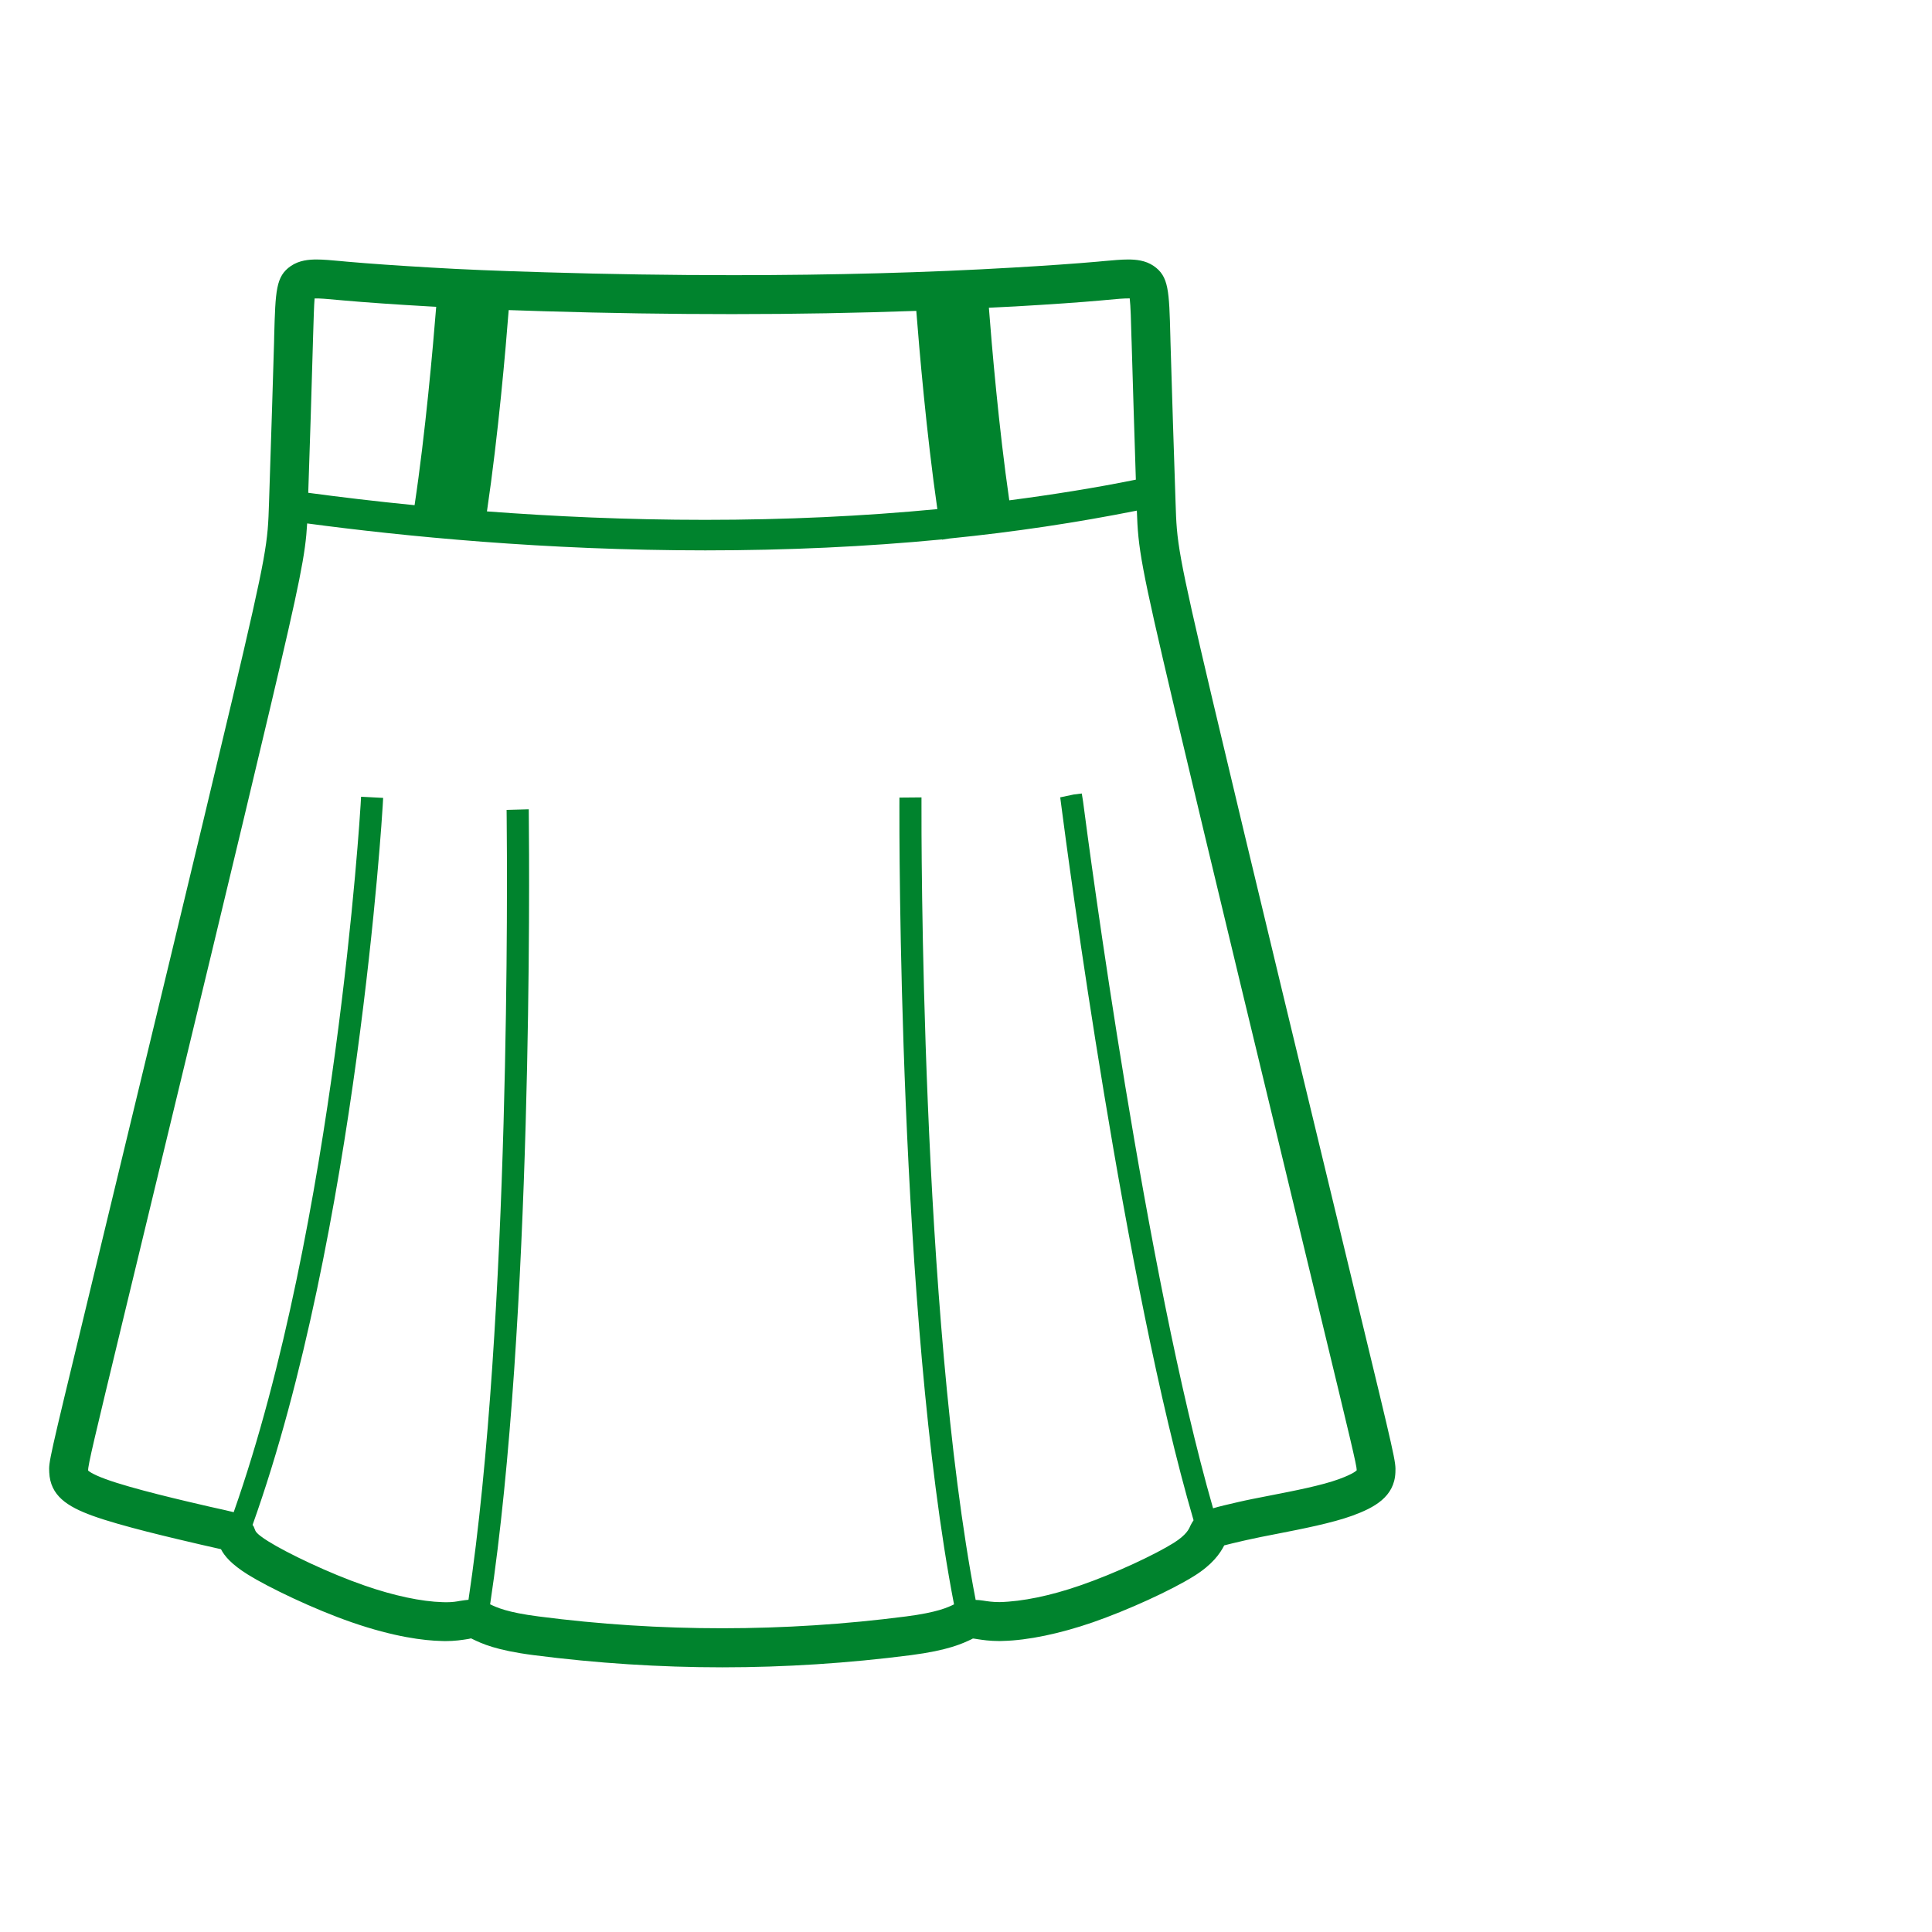
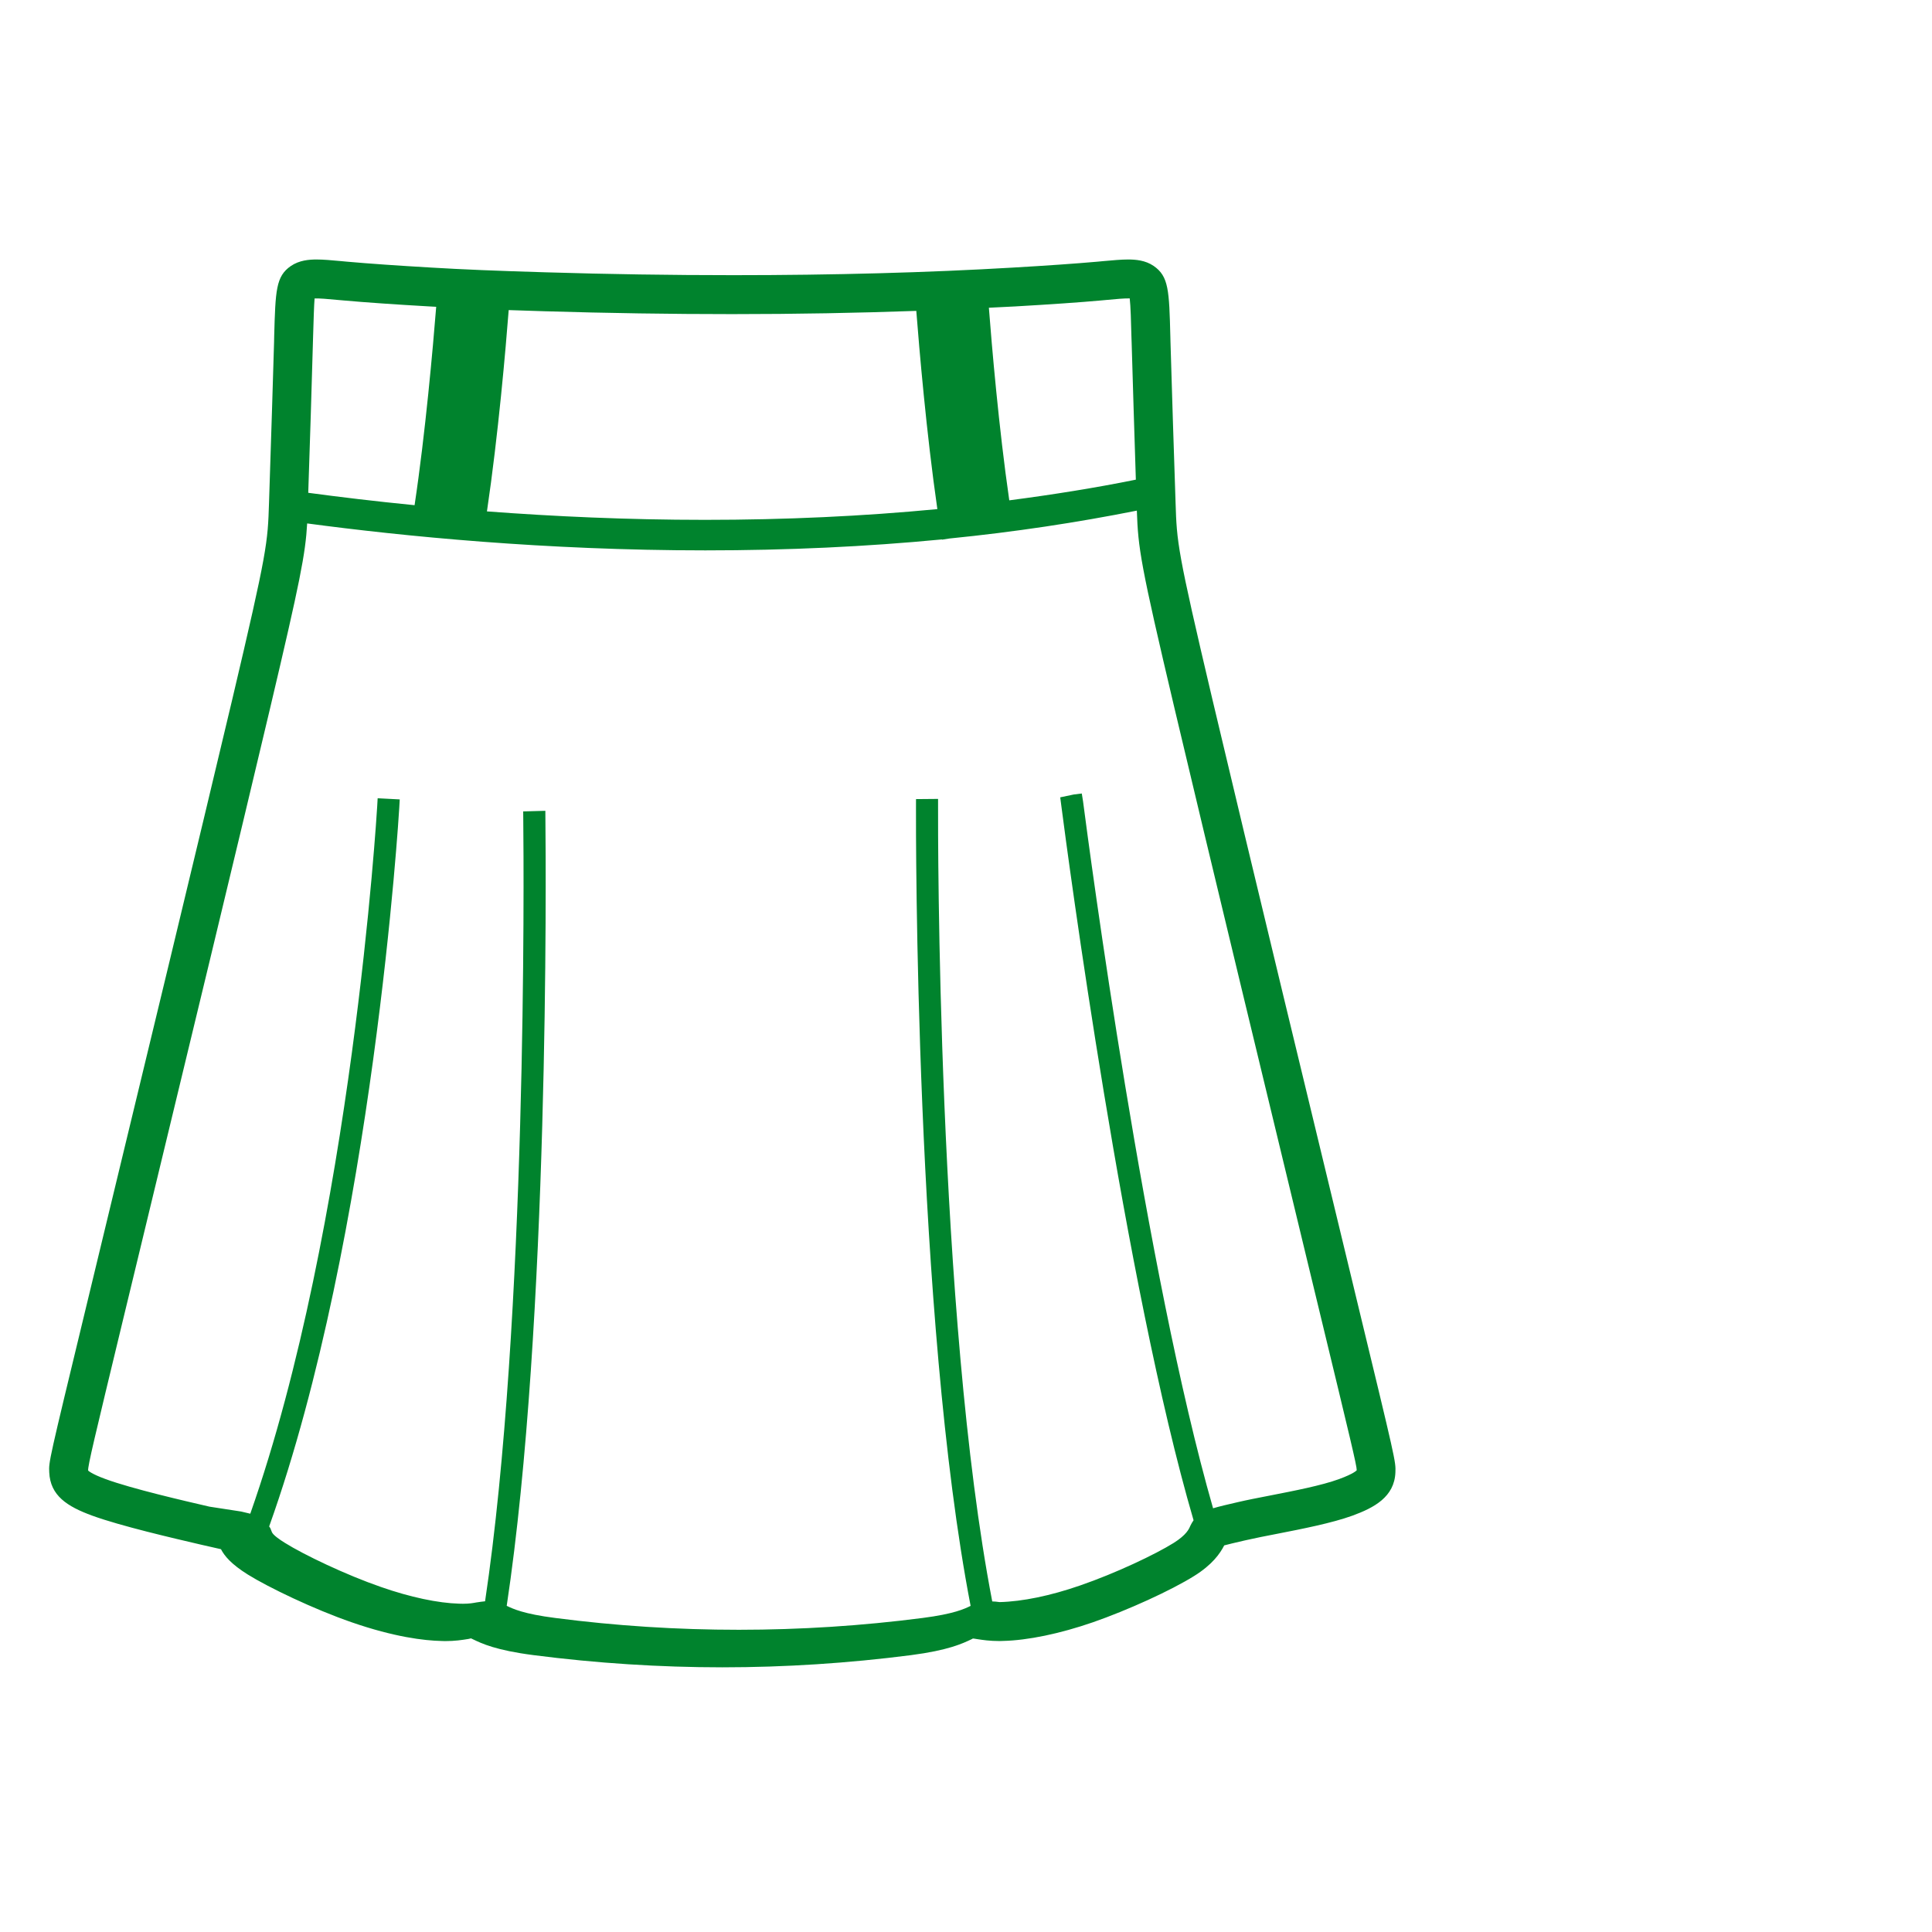
<svg xmlns="http://www.w3.org/2000/svg" version="1.1" id="Camada_1" x="0px" y="0px" width="70px" height="70px" viewBox="0 0 70 70" enable-background="new 0 0 70 70" xml:space="preserve">
-   <path fill="#00832D" d="M49.148,47.057l-0.155-0.645c-1.229-5.084-3.787-15.662-5.063-21.062c-1.281-5.433-1.291-5.694-1.337-7.141  c-0.052-1.504-0.138-4.238-0.184-5.814l-0.005-0.201c-0.043-1.673-0.057-2.179-0.604-2.558c-0.304-0.208-0.656-0.234-0.931-0.234  c-0.24,0-0.531,0.026-0.884,0.058l-0.221,0.021c-0.791,0.07-1.854,0.144-3.063,0.214c-3.091,0.182-6.5,0.275-10.131,0.275  c-2.257,0-4.547-0.035-6.807-0.104c-1.743-0.051-3.016-0.104-4.13-0.171c-1.209-0.07-2.271-0.144-3.059-0.214L12.351,9.46  c-0.347-0.032-0.641-0.058-0.878-0.058c-0.274,0-0.627,0.026-0.937,0.237c-0.541,0.376-0.555,0.878-0.602,2.545L9.93,12.393  c-0.037,1.32-0.106,3.444-0.156,4.986l-0.027,0.837C9.7,19.67,9.692,19.933,8.413,25.35C7.254,30.245,5.07,39.285,3.667,45.088  l-0.572,2.371c-1.33,5.502-1.33,5.502-1.311,5.885c0.037,0.846,0.649,1.238,1.558,1.571c1.031,0.376,2.929,0.815,3.949,1.053  l0.635,0.144c0.029,0.007,0.055,0.013,0.08,0.018c0.127,0.246,0.373,0.543,0.972,0.918c0.742,0.463,2.394,1.258,3.768,1.732  c1.538,0.533,2.619,0.662,3.251,0.676l0.128,0.004c0.36,0,0.614-0.04,0.844-0.077c0.042-0.007,0.079-0.015,0.098-0.022l0.081,0.039  c0.305,0.146,0.816,0.393,2.188,0.569c2.274,0.293,4.574,0.441,6.835,0.441c2.262,0,4.562-0.148,6.835-0.441  c1.354-0.176,1.866-0.42,2.209-0.583c0.027-0.014,0.039-0.02,0.026-0.021c0.036,0.002,0.08,0.01,0.169,0.024  c0.188,0.029,0.443,0.069,0.813,0.069h0.002l0.117-0.004c0.899-0.021,2.055-0.261,3.254-0.675c1.258-0.437,2.836-1.156,3.67-1.678  c0.653-0.406,0.938-0.81,1.09-1.109c0.154-0.042,0.406-0.1,0.715-0.172l0.094-0.021c0.313-0.072,0.701-0.148,1.12-0.229  c0.882-0.172,1.979-0.387,2.713-0.654c0.791-0.289,1.526-0.68,1.56-1.57C50.574,52.952,50.574,52.952,49.148,47.057z M43.952,54.648  c-2.451-8.531-4.476-23.798-4.711-25.612l-0.046-0.286l-0.286,0.035l-0.495,0.104l0.039,0.3c0.23,1.779,2.29,17.334,4.792,25.893  c-0.043,0.063-0.083,0.128-0.121,0.209c-0.043,0.104-0.133,0.32-0.604,0.615c-0.652,0.408-2.098,1.096-3.387,1.539  c-1.076,0.373-2.089,0.582-2.917,0.602c-0.256,0-0.438-0.029-0.601-0.055c-0.104-0.018-0.181-0.02-0.265-0.024  c-2.001-10.389-1.966-28.009-1.963-28.777v-0.3l-0.799,0.007l-0.001,0.299c-0.003,0.763-0.041,18.458,1.979,28.932  c-0.224,0.109-0.601,0.291-1.74,0.438c-4.399,0.569-8.911,0.572-13.309,0c-1.145-0.146-1.529-0.33-1.757-0.439  c0,0-0.001,0-0.002-0.001c1.543-10.246,1.422-26.62,1.402-28.507l-0.002-0.298l-0.803,0.022l0.003,0.303  c0.02,1.862,0.14,18.148-1.384,28.316c-0.085,0.007-0.181,0.021-0.318,0.042c-0.111,0.021-0.252,0.047-0.485,0.047l-0.136-0.003  c-0.764-0.021-1.768-0.233-2.828-0.603c-1.281-0.442-2.805-1.174-3.482-1.598c-0.197-0.121-0.439-0.291-0.476-0.395  c-0.007-0.021-0.053-0.135-0.056-0.141c-0.012-0.024-0.028-0.037-0.042-0.061c3.776-10.564,4.706-25.887,4.714-26.042l0.017-0.3  l-0.8-0.042l-0.017,0.298c-0.009,0.153-0.913,15.157-4.598,25.624c-0.1-0.026-0.207-0.051-0.332-0.079L7.59,54.589  c-0.913-0.211-2.813-0.649-3.764-0.999c-0.524-0.191-0.628-0.306-0.633-0.31c-0.009-0.186,0.212-1.101,1.271-5.49l0.573-2.37  c1.63-6.74,3.643-15.077,4.746-19.746c1.095-4.635,1.284-5.606,1.346-6.709c3.495,0.466,8.623,0.976,14.425,0.976  c2.971,0,5.835-0.133,8.576-0.397l0.001,0.009l0.27-0.042c2.365-0.236,4.625-0.579,6.789-1.01c0.047,1.368,0.123,1.909,1.367,7.174  c1.215,5.14,3.551,14.806,4.946,20.58l0.343,1.42c1.084,4.485,1.311,5.419,1.311,5.595c-0.004,0.004-0.09,0.119-0.645,0.322  c-0.617,0.227-1.615,0.422-2.498,0.594c-0.436,0.084-0.842,0.164-1.168,0.24C44.461,54.514,44.177,54.581,43.952,54.648z   M36.568,18.128c-0.381-2.632-0.635-5.618-0.739-6.978c0.317-0.017,0.647-0.03,0.959-0.048c1.282-0.074,2.327-0.146,3.103-0.216  l0.229-0.021c0.329-0.032,0.633-0.058,0.812-0.053c0.032,0.266,0.049,0.85,0.063,1.421l0.007,0.197  c0.036,1.313,0.104,3.411,0.152,4.949C39.678,17.678,38.145,17.922,36.568,18.128z M33.962,18.446  c-2.69,0.258-5.501,0.389-8.418,0.389c-2.836,0-5.5-0.126-7.901-0.306c0.411-2.775,0.68-5.9,0.788-7.294  c0.398,0.014,0.825,0.028,1.292,0.042c2.293,0.069,4.583,0.104,6.805,0.104c2.326,0,4.549-0.042,6.671-0.117  C33.304,12.609,33.564,15.687,33.962,18.446z M15.021,18.304c-1.442-0.142-2.726-0.298-3.852-0.449l0.002-0.084  c0.052-1.556,0.129-3.916,0.166-5.34l0.007-0.241c0.017-0.569,0.034-1.154,0.054-1.376c0.167-0.008,0.482,0.019,0.824,0.052  l0.228,0.02c0.8,0.072,1.879,0.146,3.101,0.216c0.081,0.005,0.17,0.009,0.253,0.014C15.687,12.582,15.414,15.689,15.021,18.304z" />
+   <path fill="#00832D" d="M49.148,47.057l-0.155-0.645c-1.229-5.084-3.787-15.662-5.063-21.062c-1.281-5.433-1.291-5.694-1.337-7.141  c-0.052-1.504-0.138-4.238-0.184-5.814l-0.005-0.201c-0.043-1.673-0.057-2.179-0.604-2.558c-0.304-0.208-0.656-0.234-0.931-0.234  c-0.24,0-0.531,0.026-0.884,0.058l-0.221,0.021c-0.791,0.07-1.854,0.144-3.063,0.214c-3.091,0.182-6.5,0.275-10.131,0.275  c-2.257,0-4.547-0.035-6.807-0.104c-1.743-0.051-3.016-0.104-4.13-0.171c-1.209-0.07-2.271-0.144-3.059-0.214L12.351,9.46  c-0.347-0.032-0.641-0.058-0.878-0.058c-0.274,0-0.627,0.026-0.937,0.237c-0.541,0.376-0.555,0.878-0.602,2.545L9.93,12.393  c-0.037,1.32-0.106,3.444-0.156,4.986l-0.027,0.837C9.7,19.67,9.692,19.933,8.413,25.35C7.254,30.245,5.07,39.285,3.667,45.088  l-0.572,2.371c-1.33,5.502-1.33,5.502-1.311,5.885c0.037,0.846,0.649,1.238,1.558,1.571c1.031,0.376,2.929,0.815,3.949,1.053  l0.635,0.144c0.029,0.007,0.055,0.013,0.08,0.018c0.127,0.246,0.373,0.543,0.972,0.918c0.742,0.463,2.394,1.258,3.768,1.732  c1.538,0.533,2.619,0.662,3.251,0.676l0.128,0.004c0.36,0,0.614-0.04,0.844-0.077c0.042-0.007,0.079-0.015,0.098-0.022l0.081,0.039  c0.305,0.146,0.816,0.393,2.188,0.569c2.274,0.293,4.574,0.441,6.835,0.441c2.262,0,4.562-0.148,6.835-0.441  c1.354-0.176,1.866-0.42,2.209-0.583c0.027-0.014,0.039-0.02,0.026-0.021c0.036,0.002,0.08,0.01,0.169,0.024  c0.188,0.029,0.443,0.069,0.813,0.069h0.002l0.117-0.004c0.899-0.021,2.055-0.261,3.254-0.675c1.258-0.437,2.836-1.156,3.67-1.678  c0.653-0.406,0.938-0.81,1.09-1.109c0.154-0.042,0.406-0.1,0.715-0.172l0.094-0.021c0.313-0.072,0.701-0.148,1.12-0.229  c0.882-0.172,1.979-0.387,2.713-0.654c0.791-0.289,1.526-0.68,1.56-1.57C50.574,52.952,50.574,52.952,49.148,47.057z M43.952,54.648  c-2.451-8.531-4.476-23.798-4.711-25.612l-0.046-0.286l-0.286,0.035l-0.495,0.104l0.039,0.3c0.23,1.779,2.29,17.334,4.792,25.893  c-0.043,0.063-0.083,0.128-0.121,0.209c-0.043,0.104-0.133,0.32-0.604,0.615c-0.652,0.408-2.098,1.096-3.387,1.539  c-1.076,0.373-2.089,0.582-2.917,0.602c-0.104-0.018-0.181-0.02-0.265-0.024  c-2.001-10.389-1.966-28.009-1.963-28.777v-0.3l-0.799,0.007l-0.001,0.299c-0.003,0.763-0.041,18.458,1.979,28.932  c-0.224,0.109-0.601,0.291-1.74,0.438c-4.399,0.569-8.911,0.572-13.309,0c-1.145-0.146-1.529-0.33-1.757-0.439  c0,0-0.001,0-0.002-0.001c1.543-10.246,1.422-26.62,1.402-28.507l-0.002-0.298l-0.803,0.022l0.003,0.303  c0.02,1.862,0.14,18.148-1.384,28.316c-0.085,0.007-0.181,0.021-0.318,0.042c-0.111,0.021-0.252,0.047-0.485,0.047l-0.136-0.003  c-0.764-0.021-1.768-0.233-2.828-0.603c-1.281-0.442-2.805-1.174-3.482-1.598c-0.197-0.121-0.439-0.291-0.476-0.395  c-0.007-0.021-0.053-0.135-0.056-0.141c-0.012-0.024-0.028-0.037-0.042-0.061c3.776-10.564,4.706-25.887,4.714-26.042l0.017-0.3  l-0.8-0.042l-0.017,0.298c-0.009,0.153-0.913,15.157-4.598,25.624c-0.1-0.026-0.207-0.051-0.332-0.079L7.59,54.589  c-0.913-0.211-2.813-0.649-3.764-0.999c-0.524-0.191-0.628-0.306-0.633-0.31c-0.009-0.186,0.212-1.101,1.271-5.49l0.573-2.37  c1.63-6.74,3.643-15.077,4.746-19.746c1.095-4.635,1.284-5.606,1.346-6.709c3.495,0.466,8.623,0.976,14.425,0.976  c2.971,0,5.835-0.133,8.576-0.397l0.001,0.009l0.27-0.042c2.365-0.236,4.625-0.579,6.789-1.01c0.047,1.368,0.123,1.909,1.367,7.174  c1.215,5.14,3.551,14.806,4.946,20.58l0.343,1.42c1.084,4.485,1.311,5.419,1.311,5.595c-0.004,0.004-0.09,0.119-0.645,0.322  c-0.617,0.227-1.615,0.422-2.498,0.594c-0.436,0.084-0.842,0.164-1.168,0.24C44.461,54.514,44.177,54.581,43.952,54.648z   M36.568,18.128c-0.381-2.632-0.635-5.618-0.739-6.978c0.317-0.017,0.647-0.03,0.959-0.048c1.282-0.074,2.327-0.146,3.103-0.216  l0.229-0.021c0.329-0.032,0.633-0.058,0.812-0.053c0.032,0.266,0.049,0.85,0.063,1.421l0.007,0.197  c0.036,1.313,0.104,3.411,0.152,4.949C39.678,17.678,38.145,17.922,36.568,18.128z M33.962,18.446  c-2.69,0.258-5.501,0.389-8.418,0.389c-2.836,0-5.5-0.126-7.901-0.306c0.411-2.775,0.68-5.9,0.788-7.294  c0.398,0.014,0.825,0.028,1.292,0.042c2.293,0.069,4.583,0.104,6.805,0.104c2.326,0,4.549-0.042,6.671-0.117  C33.304,12.609,33.564,15.687,33.962,18.446z M15.021,18.304c-1.442-0.142-2.726-0.298-3.852-0.449l0.002-0.084  c0.052-1.556,0.129-3.916,0.166-5.34l0.007-0.241c0.017-0.569,0.034-1.154,0.054-1.376c0.167-0.008,0.482,0.019,0.824,0.052  l0.228,0.02c0.8,0.072,1.879,0.146,3.101,0.216c0.081,0.005,0.17,0.009,0.253,0.014C15.687,12.582,15.414,15.689,15.021,18.304z" />
</svg>